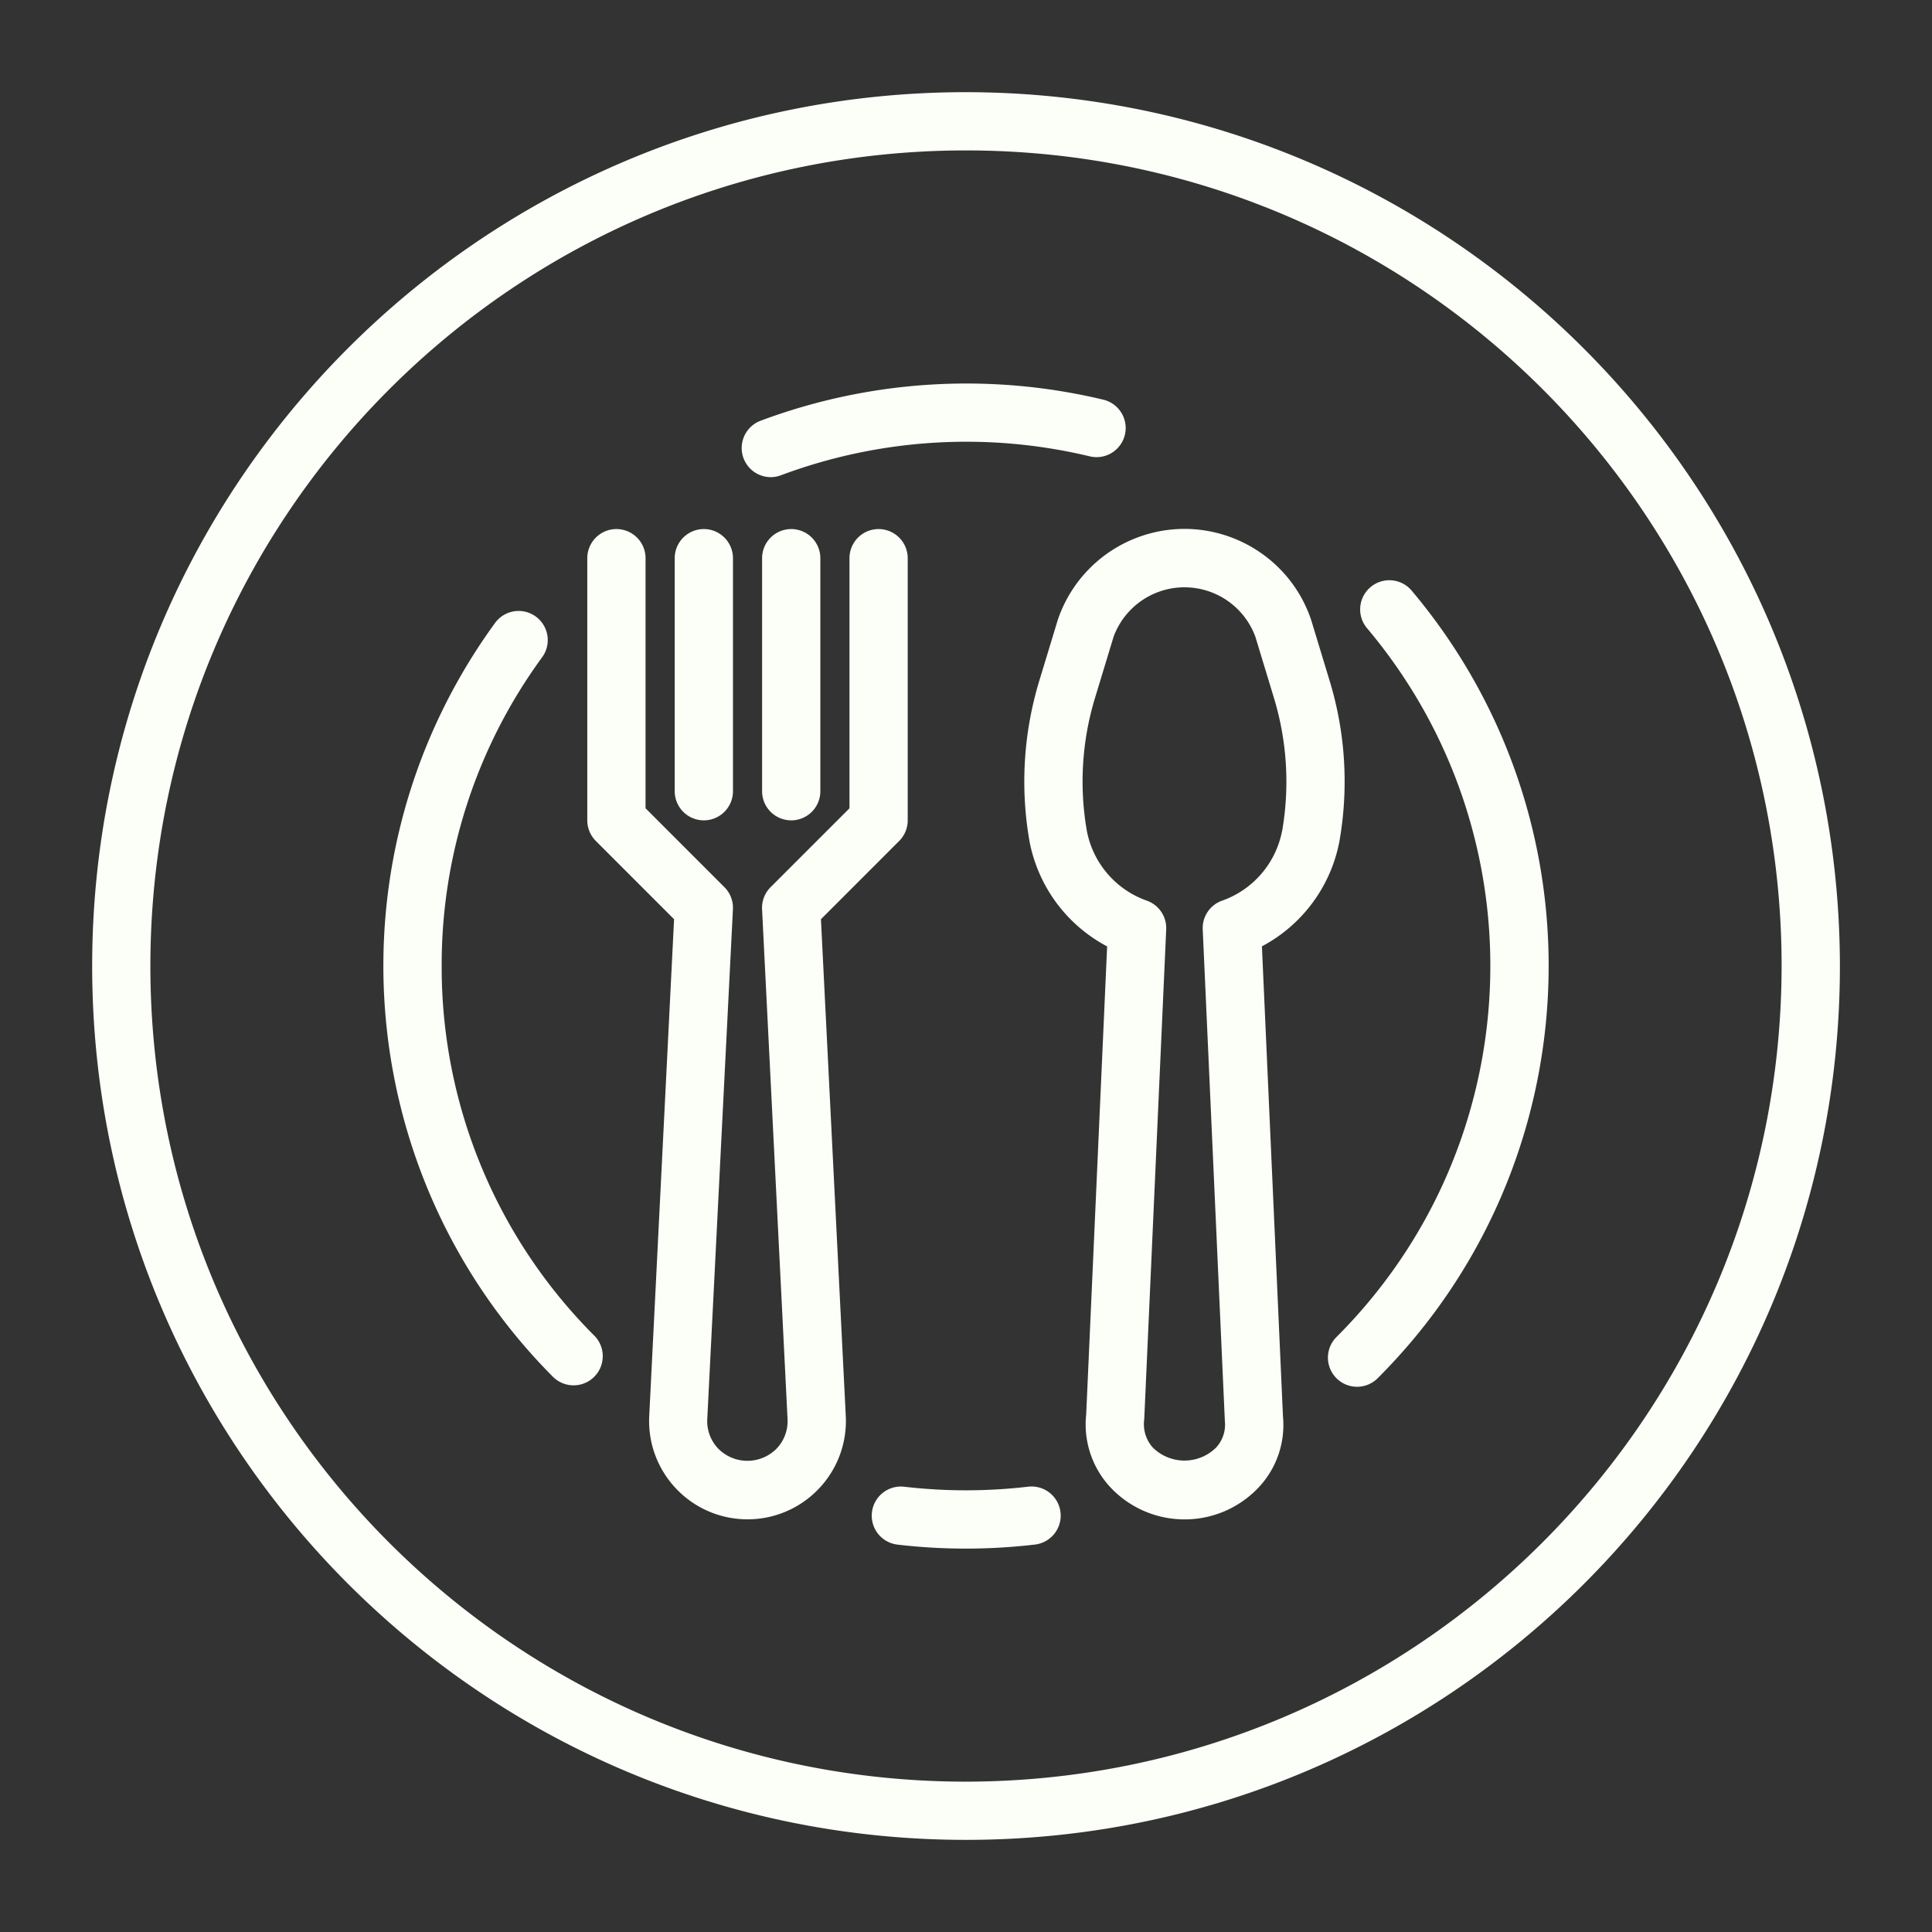
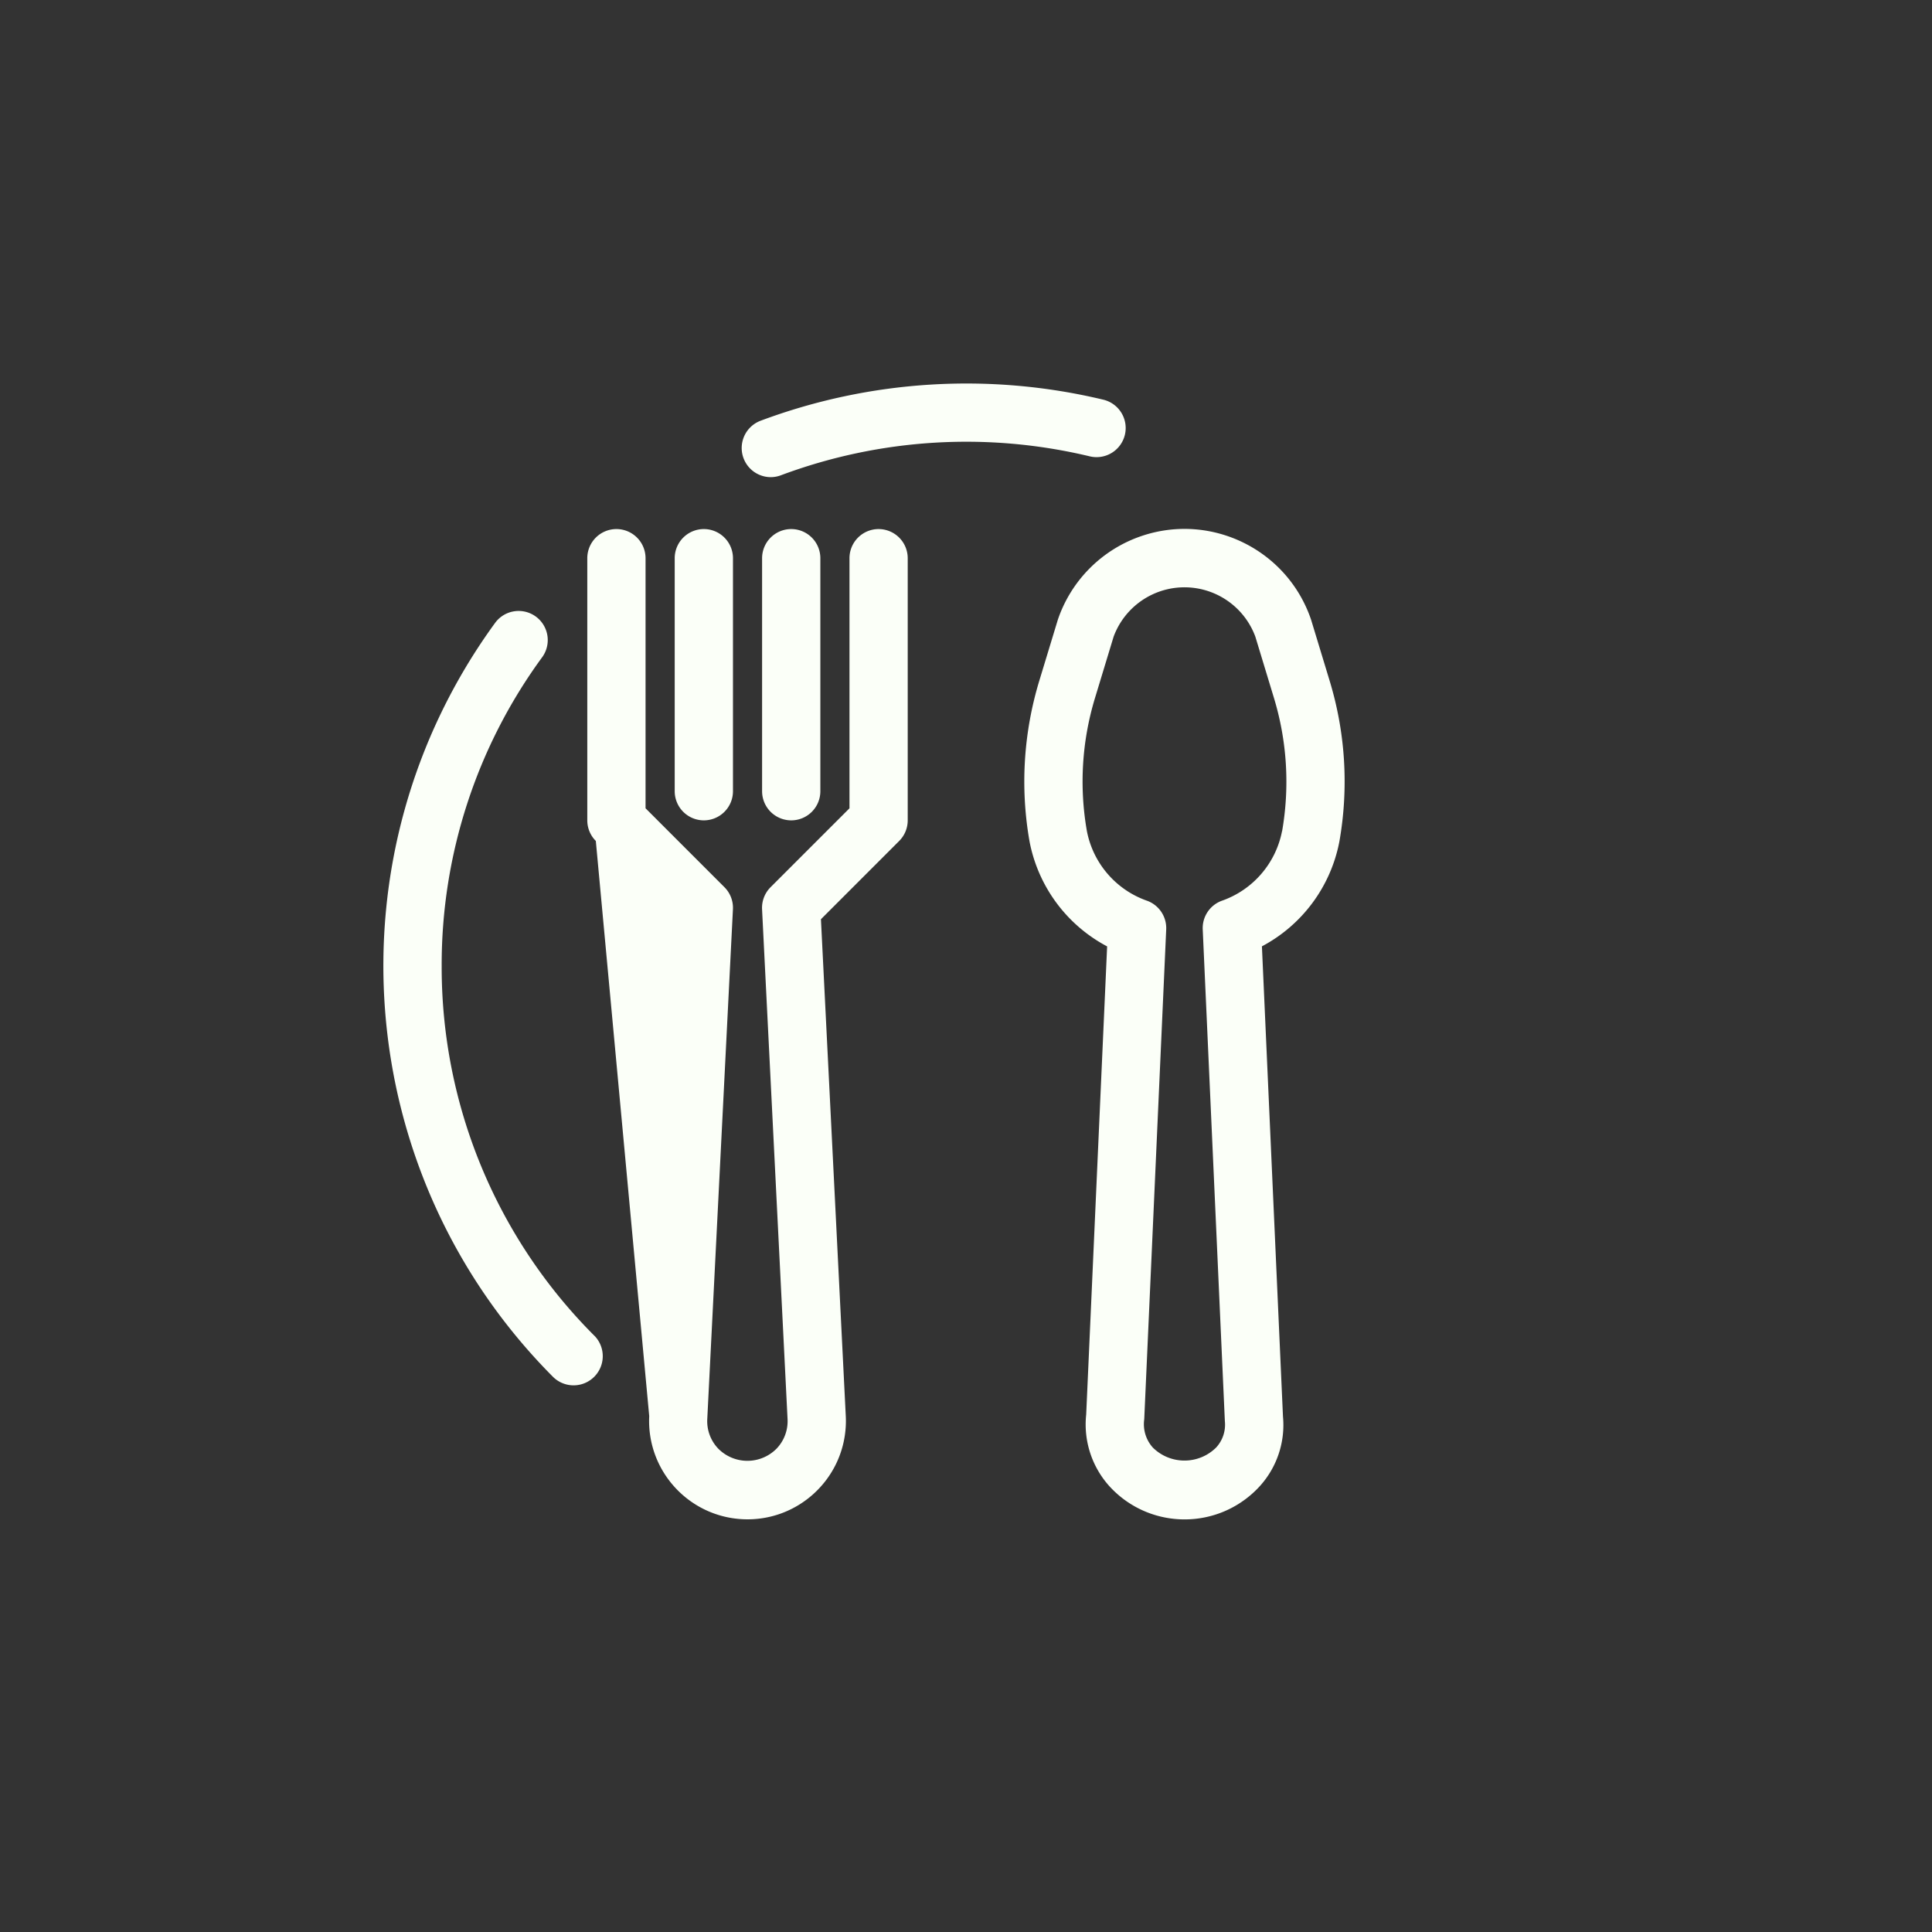
<svg xmlns="http://www.w3.org/2000/svg" xmlns:xlink="http://www.w3.org/1999/xlink" viewBox="0 0 480.007 480.007">
  <rect x="0" y="0" width="480.007" height="480.007" fill="#333333" stroke="none" />
  <g fill="#fbfff8">
-     <path d="M330.38 169.24l-4.646-15.292c-5.902-17.37-24.768-26.668-42.14-20.766a33.22 33.22 0 0 0-20.766 20.766l-4.646 15.292c-3.9 12.897-4.73 26.532-2.395 39.804a37.44 37.44 0 0 0 19.28 26.09l-5.204 116.322a22.92 22.92 0 0 0 5.79 17.818c9.42 10.304 25.4 11.02 35.714 1.6a25.69 25.69 0 0 0 1.6-1.6 22.61 22.61 0 0 0 5.79-17.333l-5.232-116.822a37.43 37.43 0 0 0 19.251-26.075c2.335-13.272 1.514-26.908-2.396-39.804zm-11.862 37.286a22.95 22.95 0 0 1-15.017 17.29c-2.934 1.103-4.824 3.97-4.682 7.1l5.5 122.17a8.37 8.37 0 0 1-2.171 6.557c-4.358 4.314-11.376 4.314-15.733 0-1.715-1.914-2.494-4.5-2.128-7.034l5.457-121.692a7.24 7.24 0 0 0-4.682-7.1c-7.73-2.675-13.45-9.262-15.017-17.3a71.37 71.37 0 0 1 1.99-33.045l4.646-15.3a18.77 18.77 0 0 1 24.11-11.091c5.14 1.9 9.2 5.953 11.1 11.1l4.646 15.3c3.24 10.707 3.922 22.026 2 33.045zm-100.226-75.08a7.24 7.24 0 0 0-7.237 7.237v62.138l-19.6 19.6a7.24 7.24 0 0 0-2.12 5.479l6.332 126.65a9.86 9.86 0 0 1-2.736 7.375 10.19 10.19 0 0 1-14.41.063c-.022-.02-.043-.043-.063-.063-1.896-1.972-2.887-4.644-2.736-7.375l6.376-126.65a7.24 7.24 0 0 0-2.113-5.479l-19.598-19.6v-62.138a7.24 7.24 0 0 0-7.237-7.237 7.24 7.24 0 0 0-7.237 7.237v65.134a7.24 7.24 0 0 0 2.12 5.117l19.44 19.446L161.3 351.84c-.657 13.485 9.743 24.95 23.228 25.608s24.95-9.743 25.608-23.228a24.25 24.25 0 0 0 0-2.378l-6.173-123.458 19.44-19.446c1.357-1.357 2.12-3.197 2.12-5.117v-65.134a7.24 7.24 0 0 0-7.237-7.238z" />
+     <path d="M330.38 169.24l-4.646-15.292c-5.902-17.37-24.768-26.668-42.14-20.766a33.22 33.22 0 0 0-20.766 20.766l-4.646 15.292c-3.9 12.897-4.73 26.532-2.395 39.804a37.44 37.44 0 0 0 19.28 26.09l-5.204 116.322a22.92 22.92 0 0 0 5.79 17.818c9.42 10.304 25.4 11.02 35.714 1.6a25.69 25.69 0 0 0 1.6-1.6 22.61 22.61 0 0 0 5.79-17.333l-5.232-116.822a37.43 37.43 0 0 0 19.251-26.075c2.335-13.272 1.514-26.908-2.396-39.804zm-11.862 37.286a22.95 22.95 0 0 1-15.017 17.29c-2.934 1.103-4.824 3.97-4.682 7.1l5.5 122.17a8.37 8.37 0 0 1-2.171 6.557c-4.358 4.314-11.376 4.314-15.733 0-1.715-1.914-2.494-4.5-2.128-7.034l5.457-121.692a7.24 7.24 0 0 0-4.682-7.1c-7.73-2.675-13.45-9.262-15.017-17.3a71.37 71.37 0 0 1 1.99-33.045l4.646-15.3a18.77 18.77 0 0 1 24.11-11.091c5.14 1.9 9.2 5.953 11.1 11.1l4.646 15.3c3.24 10.707 3.922 22.026 2 33.045zm-100.226-75.08a7.24 7.24 0 0 0-7.237 7.237v62.138l-19.6 19.6a7.24 7.24 0 0 0-2.12 5.479l6.332 126.65a9.86 9.86 0 0 1-2.736 7.375 10.19 10.19 0 0 1-14.41.063c-.022-.02-.043-.043-.063-.063-1.896-1.972-2.887-4.644-2.736-7.375l6.376-126.65a7.24 7.24 0 0 0-2.113-5.479l-19.598-19.6v-62.138a7.24 7.24 0 0 0-7.237-7.237 7.24 7.24 0 0 0-7.237 7.237v65.134a7.24 7.24 0 0 0 2.12 5.117L161.3 351.84c-.657 13.485 9.743 24.95 23.228 25.608s24.95-9.743 25.608-23.228a24.25 24.25 0 0 0 0-2.378l-6.173-123.458 19.44-19.446c1.357-1.357 2.12-3.197 2.12-5.117v-65.134a7.24 7.24 0 0 0-7.237-7.238z" />
    <use xlink:href="#B" />
    <use xlink:href="#B" x="21.71" />
-     <path d="M240.003 22.9C120.095 22.9 22.9 120.095 22.9 240.003s97.205 217.113 217.113 217.113 217.113-97.205 217.113-217.113C456.98 120.15 359.856 23.026 240.003 22.9zm0 419.753c-111.915 0-202.64-90.724-202.64-202.64s90.725-202.64 202.64-202.64 202.64 90.725 202.64 202.64c-.128 111.86-90.778 202.512-202.64 202.64zm23.493-66.798a7.24 7.24 0 0 0-7.907-6.5l-.28.033.03-.007a132.94 132.94 0 0 1-30.671 0 7.24 7.24 0 0 0-8.033 6.347 7.24 7.24 0 0 0 6.347 8.033 146.59 146.59 0 0 0 34.014 0 7.24 7.24 0 0 0 6.5-7.906zm87.234-229.11a7.24 7.24 0 0 0-10.195-.894l-.03.025a7.24 7.24 0 0 0-.868 10.197c43.635 51.8 40.297 128.395-7.68 176.202a7.24 7.24 0 0 0 10.219 10.255c53.317-53.114 57.035-138.224 8.554-195.786zM191.508 118.55c-.02-.001-.028 0-.036 0h.036z" />
    <path d="M274.14 99.307c-28.284-6.778-57.947-4.957-85.188 5.232a7.24 7.24 0 0 0 2.542 14.011 7.25 7.25 0 0 0 2.532-.47c24.532-9.174 51.244-10.812 76.713-4.704a7.24 7.24 0 0 0 8.735-5.334 7.24 7.24 0 0 0-5.334-8.735zM147.723 331.915a129.43 129.43 0 0 1-37.988-91.911c-.07-27.543 8.653-54.4 24.903-76.627a7.24 7.24 0 0 0-1.437-10.134 7.24 7.24 0 0 0-10.134 1.437l-.125.172c-41.842 57.524-35.685 136.925 14.525 187.3a7.25 7.25 0 0 0 10.255-10.248z" />
  </g>
  <defs>
    <path id="B" d="M174.87 131.447a7.24 7.24 0 0 0-7.237 7.237v57.897a7.24 7.24 0 0 0 7.237 7.237 7.24 7.24 0 0 0 7.237-7.237v-57.897a7.24 7.24 0 0 0-7.237-7.237z" />
  </defs>
</svg>